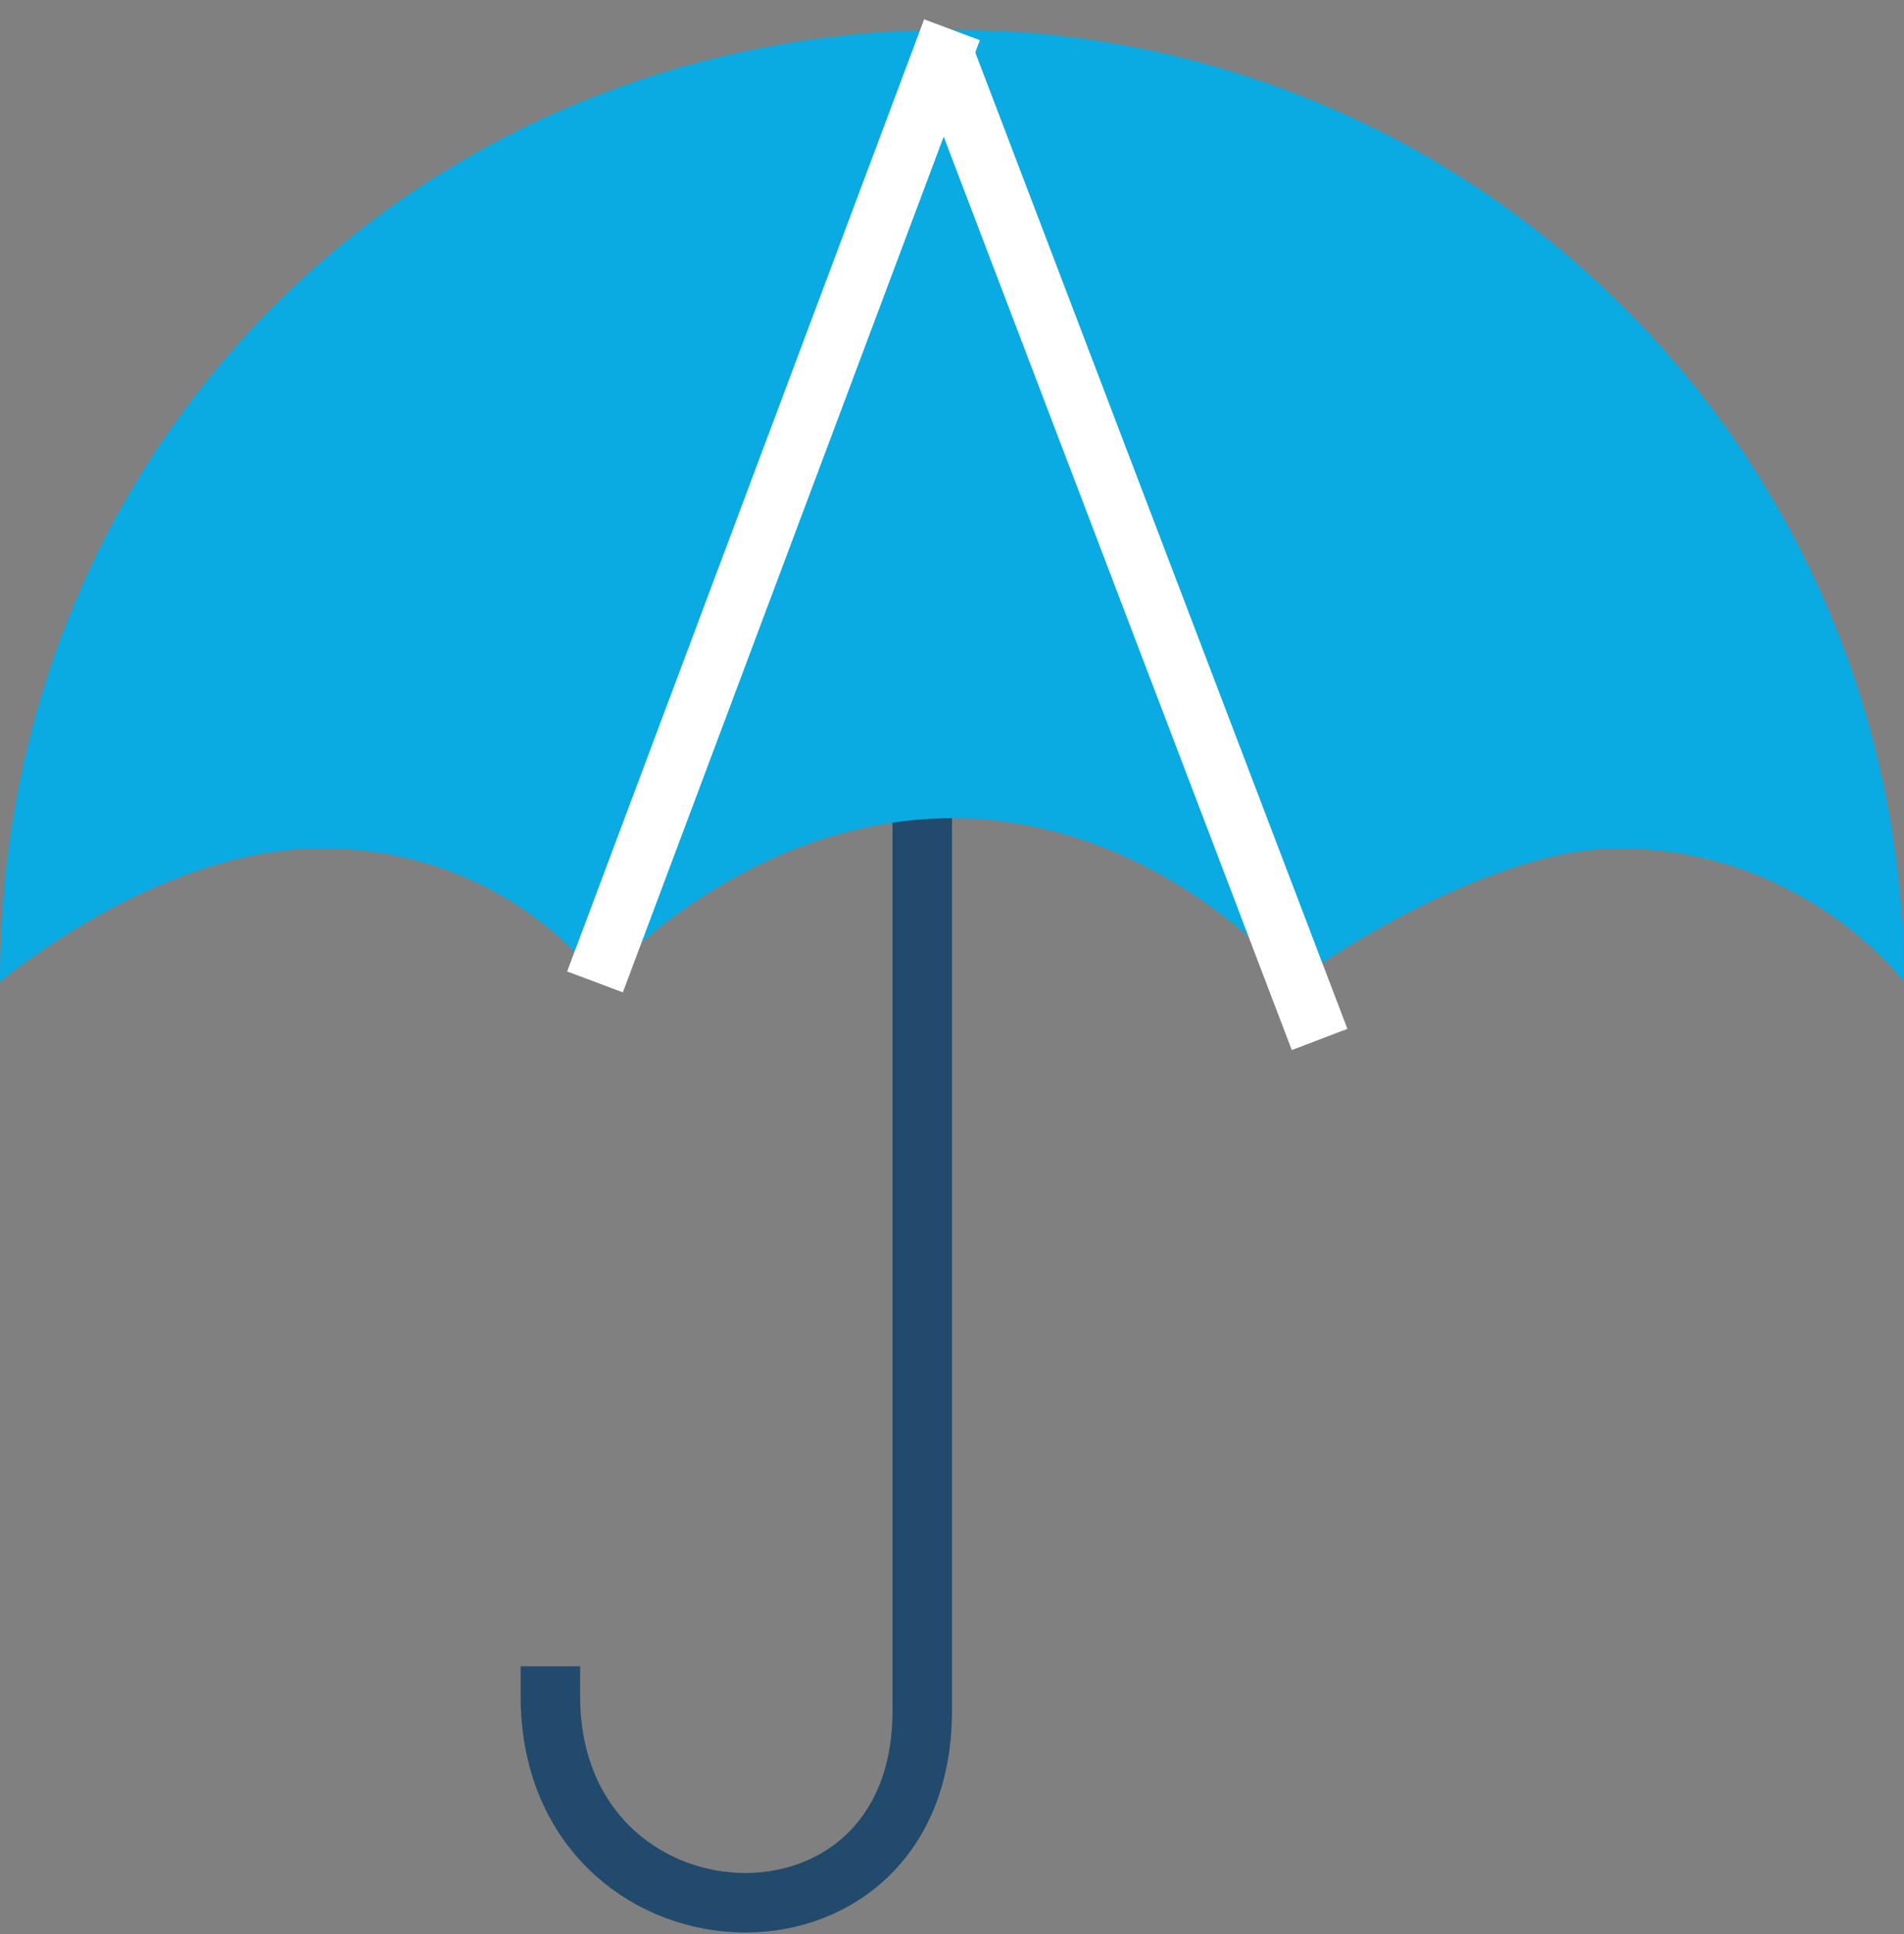
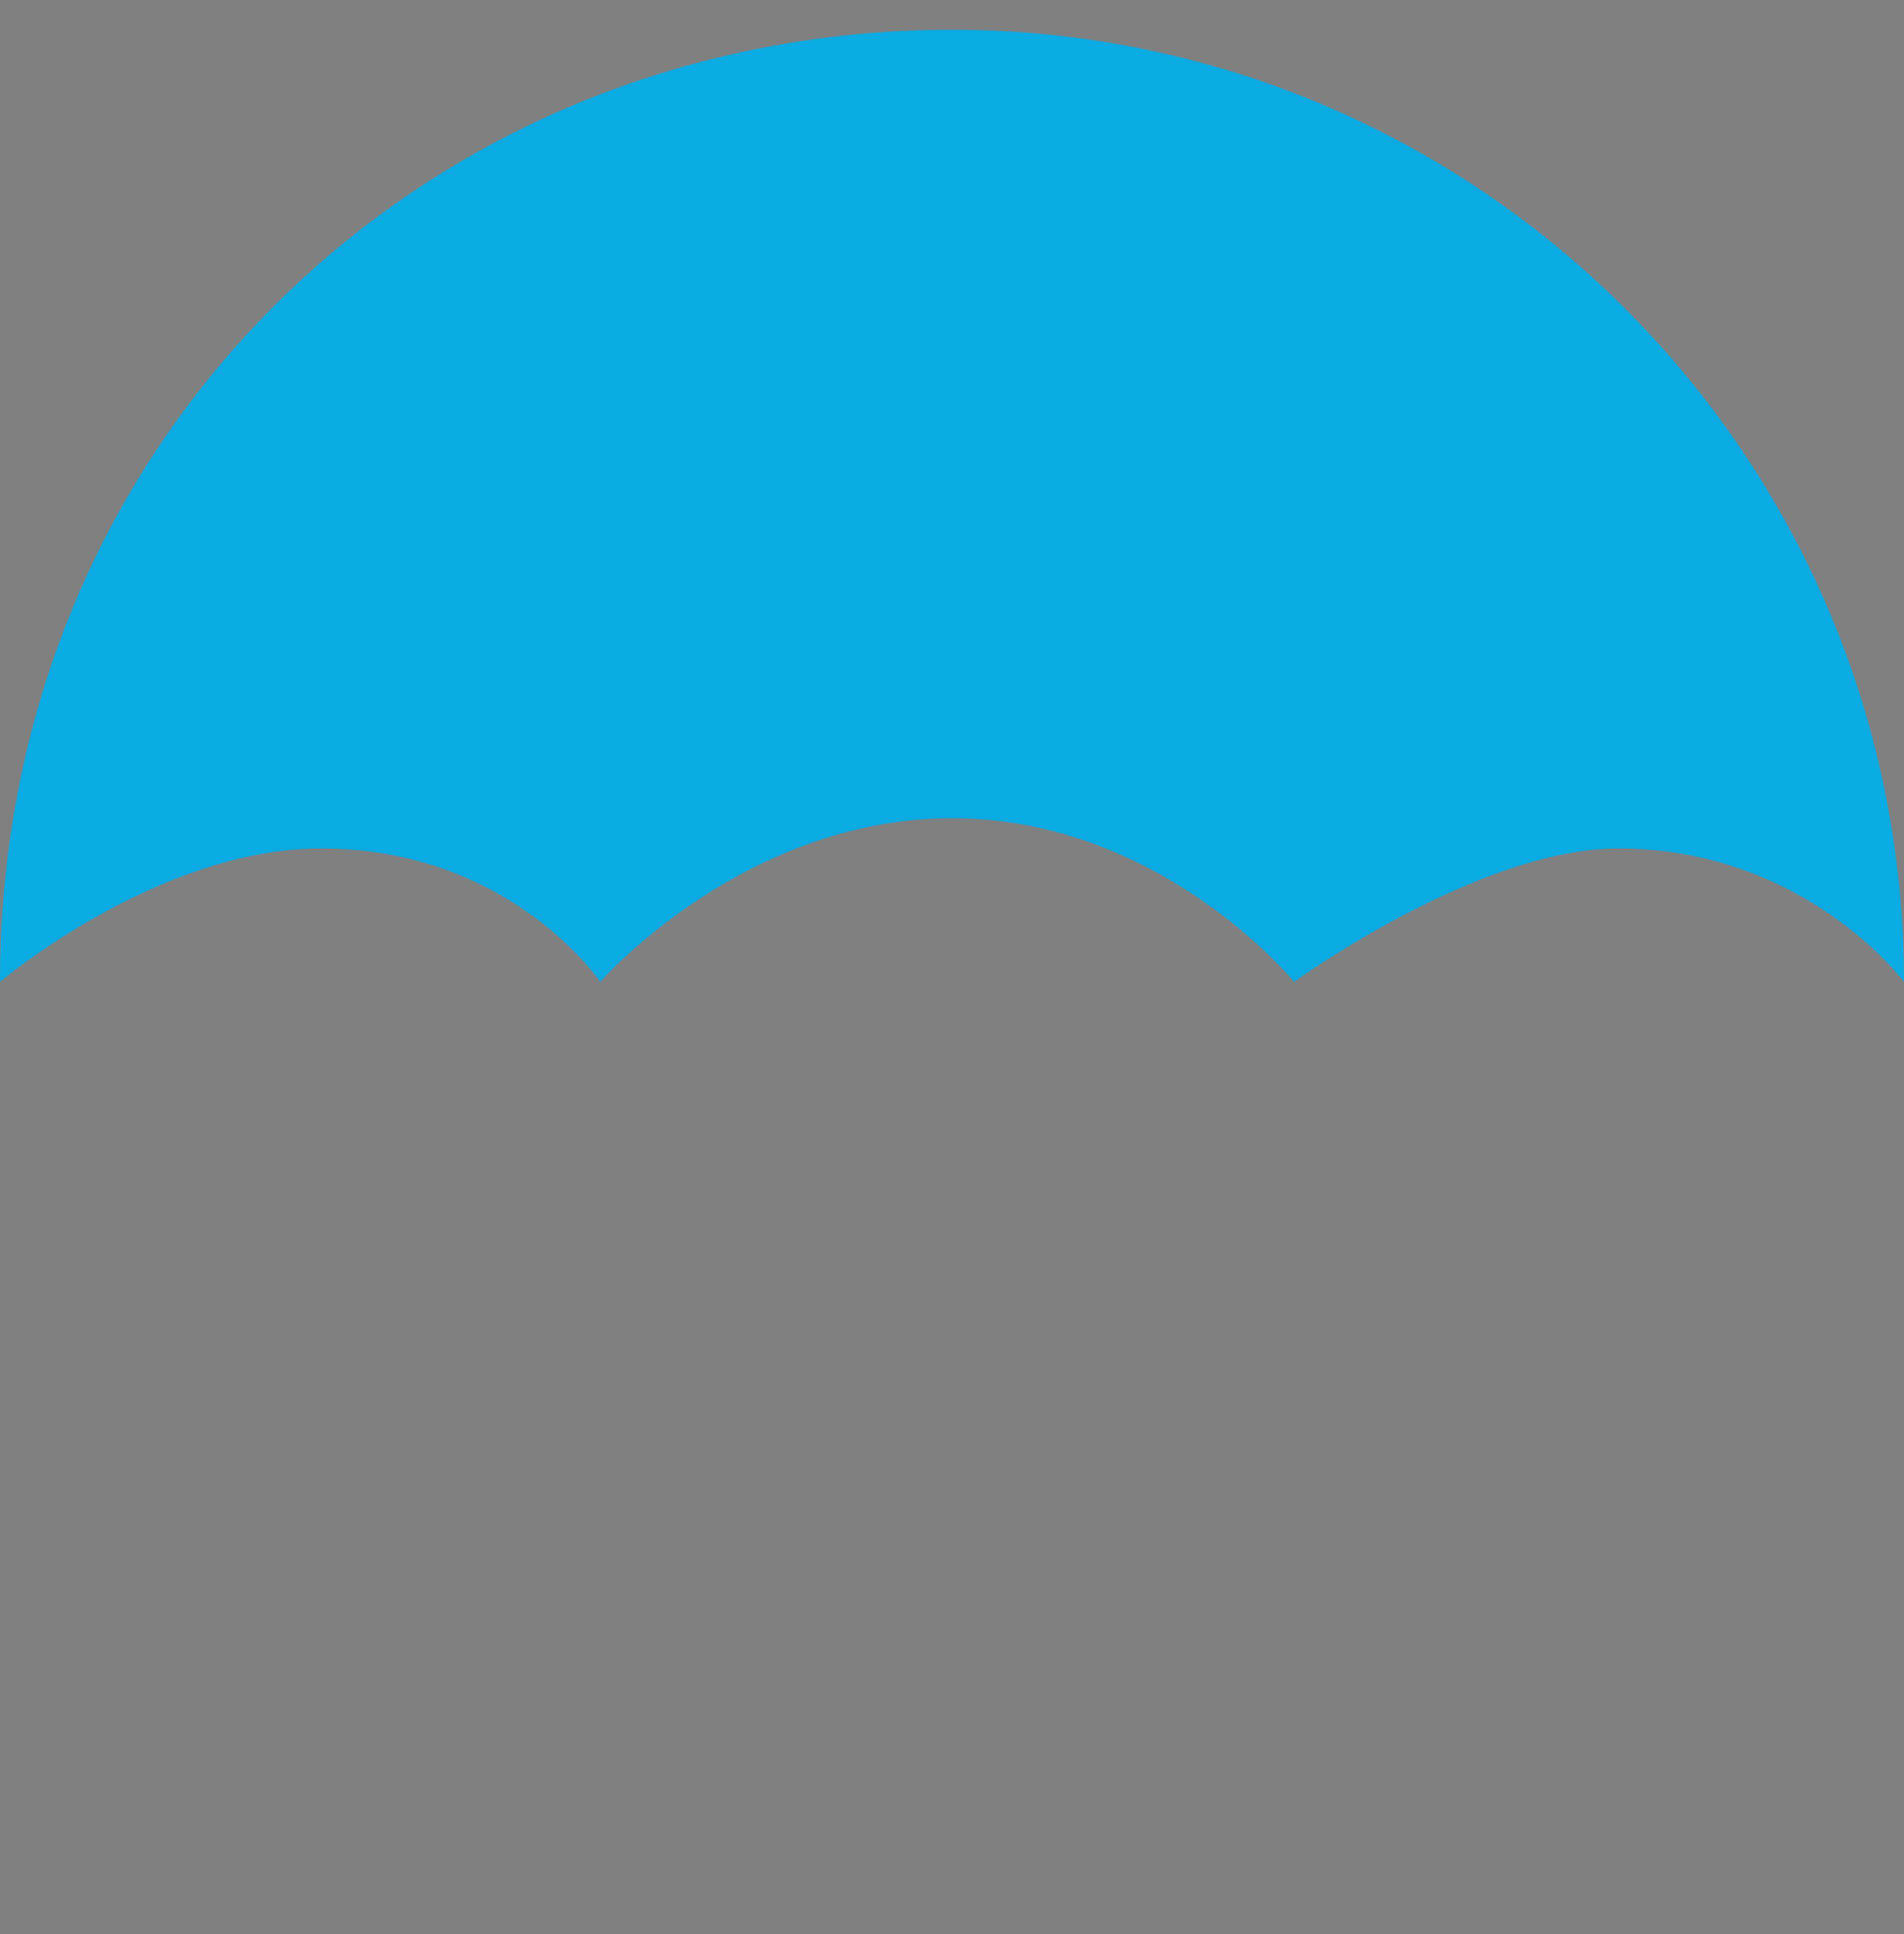
<svg xmlns="http://www.w3.org/2000/svg" width="64px" height="65px" viewBox="0 0 64 65" version="1.1">
  <rect x="0" y="0" width="64" height="65" fill="#808080" stroke="none" />
  <title>Group 2</title>
  <desc>Created with Sketch.</desc>
  <defs />
  <g id="Page-1" stroke="none" stroke-width="1" fill="none" fill-rule="evenodd">
    <g id="Artboard" transform="translate(-1120, -807)">
      <g id="Group-2" transform="translate(1120, 808)">
-         <path d="M31,23.5 L31,56.5 C31,65.5 18.5,64.843 18.5,56" id="Line" stroke="#224A6D" stroke-width="2" stroke-linecap="square" />
        <g id="Group">
          <path d="M32,0 C14.327,-4.00437984e-15 9.92865049e-13,13.662 0,32 C9.39811192e-13,32 5.289,27.515 10.789,27.515 C17.165,27.515 20.175,32 20.175,32 C20.175,32 24.967,26.5 32,26.5 C39.033,26.5 43.5,32 43.5,32 C43.5,32 49.67,27.515 54.392,27.515 C60.676,27.515 64,32 64,32 C64,14.327 49.673,4.00437984e-15 32,0 Z" id="Oval-2-Copy-5" fill="#0AAAE2" />
-           <path d="M20,32 L32,0 L20,32 Z" id="Line" stroke="#FFFFFF" stroke-width="2" stroke-linecap="square" />
-           <path d="M44,33 L32.022,1.575" id="Line" stroke="#FFFFFF" stroke-width="2" stroke-linecap="square" />
        </g>
      </g>
    </g>
  </g>
</svg>